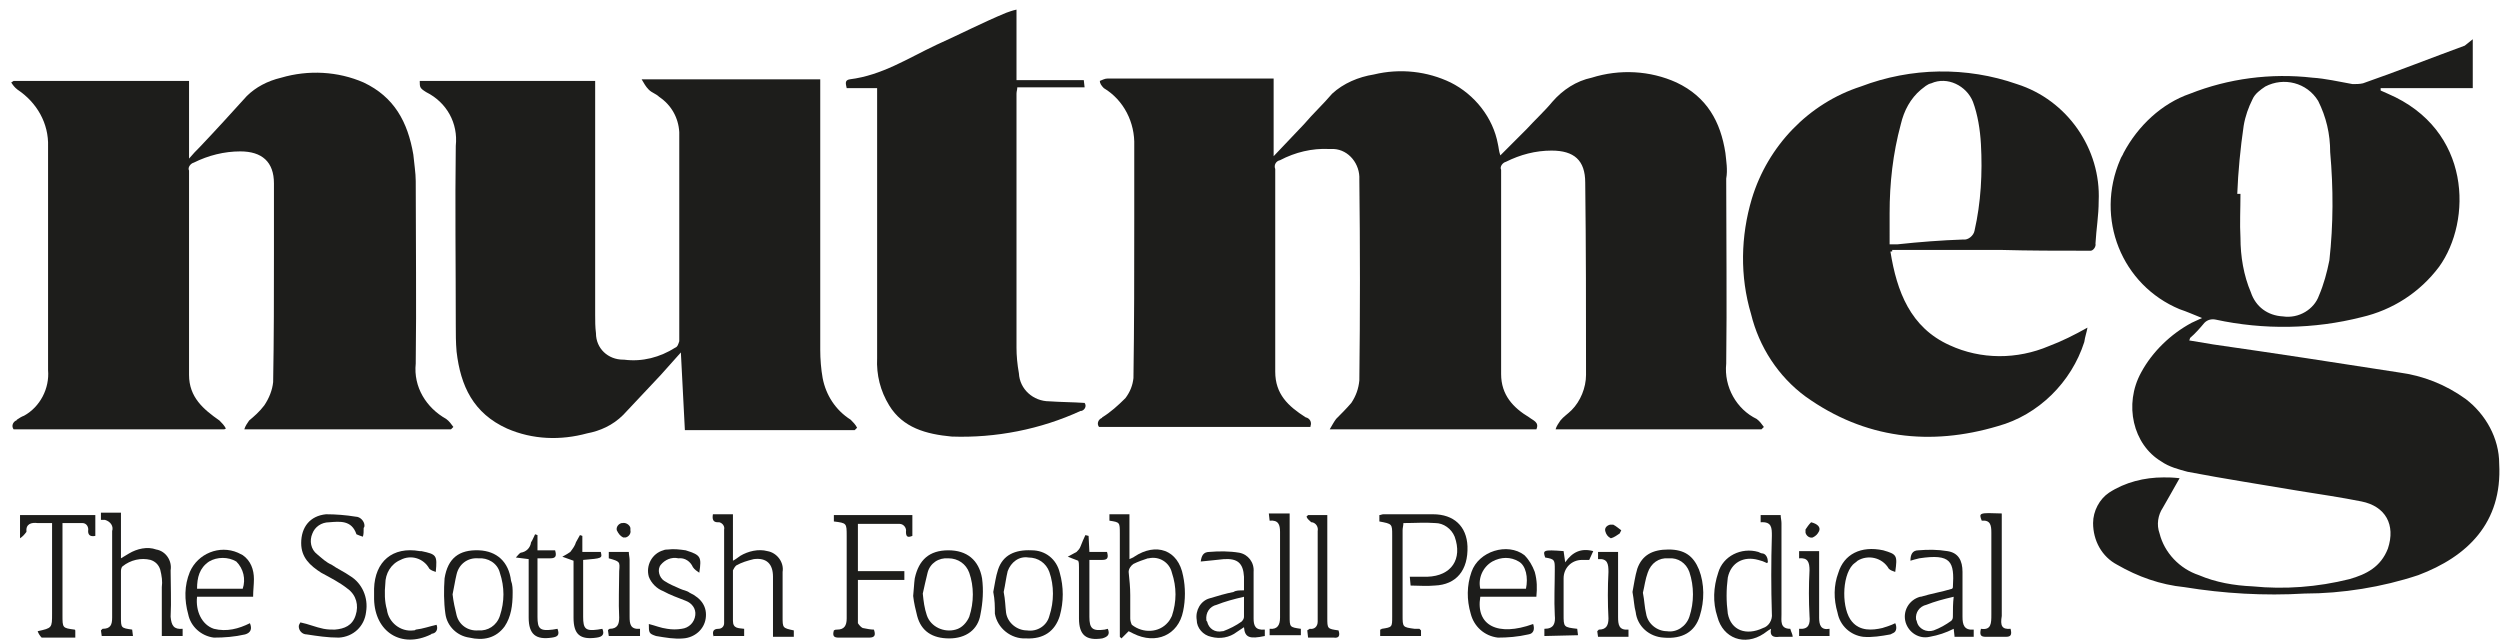
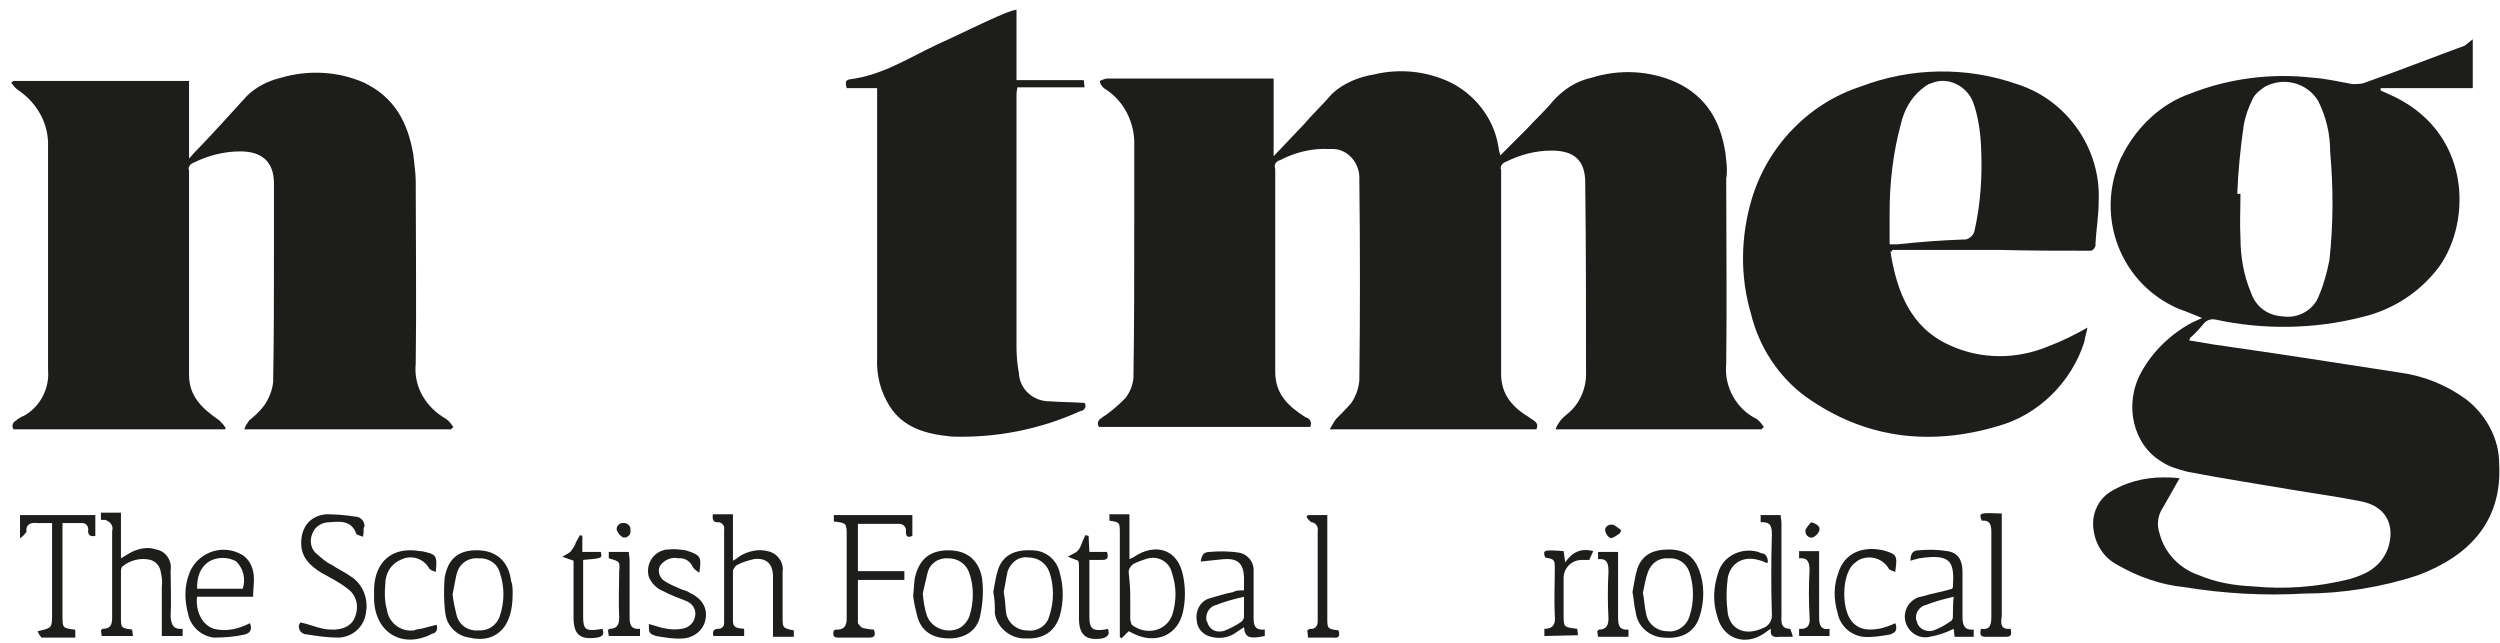
<svg xmlns="http://www.w3.org/2000/svg" version="1.1" id="Layer_1" x="0px" y="0px" viewBox="0 0 312.1 80.3" style="enable-background:new 0 0 312.1 80.3;" xml:space="preserve">
  <style type="text/css">
	.st0{fill:#1D1D1B;}
</style>
  <title>logo</title>
  <g>
    <path class="st0" d="M194.2,53.6c0.1-0.4,0.4-0.8,0.6-1.1c0.4-0.5,0.9-0.8,1.4-1.3c1.1-1.1,1.8-2.8,1.8-4.4c0-8.1,0-16-0.1-24   c0-2.8-1.4-4-4.2-4c-2,0-3.9,0.5-5.7,1.4c-0.4,0.1-0.8,0.6-0.6,1c0,8.4,0,17,0,25.5c0,2.6,1.5,4.2,3.5,5.4c0.5,0.4,1.3,0.6,0.9,1.5   H166c0.3-0.5,0.5-0.9,0.8-1.3c0.6-0.6,1.3-1.3,1.9-2c0.6-0.9,0.9-1.8,1-2.8c0.1-8.3,0.1-16.6,0-25.1c0.1-1.9-1.3-3.7-3.2-3.8   c-0.3,0-0.4,0-0.6,0c-2.1-0.1-4.2,0.4-6.1,1.4c-0.5,0.1-0.8,0.6-0.6,1.1c0,8.4,0,16.9,0,25.3c0,2.8,1.6,4.3,3.8,5.7   c0.5,0.1,0.8,0.6,0.6,1.1v0.1h-26.4c-0.3-0.4-0.1-0.9,0.3-1.1c0,0,0.1,0,0.1-0.1c1-0.6,2-1.5,2.9-2.4c0.6-0.8,0.9-1.6,1-2.5   c0.1-6.7,0.1-13.2,0.1-19.9c0-3,0-6.1,0-9.1c0.1-2.9-1.3-5.7-3.8-7.2c-0.3-0.3-0.5-0.6-0.5-0.9c0.3-0.1,0.6-0.3,1-0.3h20.7v9.7   l3.8-4c1.1-1.3,2.4-2.5,3.5-3.8c1.4-1.3,3.3-2.1,5.2-2.4c3.3-0.8,6.7-0.4,9.6,1c3,1.5,5.3,4.4,5.9,7.7c0.1,0.4,0.1,0.8,0.3,1.4   l3.3-3.3c1-1.1,2.3-2.3,3.2-3.4c1.3-1.5,3-2.6,4.9-3c3.5-1.1,7.3-0.9,10.6,0.6c3.8,1.8,5.5,4.9,6.1,8.8c0.1,1,0.3,2.1,0.1,3.2   c0,7.7,0.1,15.4,0,23.1c-0.3,2.9,1.3,5.7,3.8,6.9c0.4,0.3,0.6,0.6,0.9,1l-0.3,0.3L194.2,53.6L194.2,53.6z" />
    <path class="st0" d="M279.3,24.2h0.4c0,1.9-0.1,3.7,0,5.5c0,2.3,0.4,4.7,1.3,6.8c0.6,1.8,2.1,2.9,4,3c2,0.3,3.9-0.9,4.5-2.6   c0.6-1.4,1-2.9,1.3-4.4c0.5-4.5,0.5-9,0.1-13.5c0-2.3-0.5-4.4-1.5-6.4c-1.4-2.3-4.3-3-6.6-1.8c-0.6,0.4-1.3,0.9-1.6,1.6   c-0.5,1-0.9,2.1-1.1,3.3C279.7,18.4,279.4,21.5,279.3,24.2 M308.7,4.9V11h-11.5v0.3l0.9,0.4c10.5,4.5,10.5,15.9,6.4,21.6   c-2.4,3.2-5.8,5.4-9.7,6.3c-5.9,1.5-12.2,1.6-18.2,0.3c-0.5-0.1-1,0-1.4,0.4c-0.5,0.6-1.1,1.3-1.8,1.9c0,0.1-0.1,0.3-0.1,0.3l3,0.5   c7.7,1.1,15.5,2.3,23.2,3.5c3,0.4,5.8,1.5,8.3,3.3c2.5,1.9,4.2,4.9,4.2,8.1c0.4,7.4-4,11.6-10.1,13.9c-4.5,1.5-9.5,2.3-14.2,2.3   c-5,0.3-10.1,0-15-0.8c-3-0.3-5.8-1.3-8.4-2.8c-1.9-1-3-3-3-5.2c0-1.5,0.8-3,2-3.8c2-1.3,4.4-1.9,6.8-1.9c0.6,0,1.1,0,2,0.1   c-0.8,1.4-1.4,2.5-2.1,3.7c-0.6,0.9-0.8,2.1-0.4,3.2c0.6,2.4,2.5,4.4,4.9,5.2c2.1,0.9,4.4,1.3,6.7,1.4c4,0.4,8.1,0.1,12.1-0.9   c2.1-0.6,3.9-1.5,4.8-3.8c1-3-0.3-5.3-3.3-5.9c-2.5-0.5-5.2-0.9-7.7-1.3c-4.7-0.8-9.3-1.5-14-2.4c-1.1-0.3-2.3-0.6-3.3-1.3   c-3.5-2.1-4.7-7.1-2.5-11.1c1.4-2.6,3.7-4.8,6.3-6.2l1.3-0.6c-1-0.4-1.9-0.8-2.8-1.1c-7.2-3-10.6-11.3-7.4-18.7   c0.1-0.3,0.3-0.5,0.4-0.8c1.8-3.4,4.8-6.2,8.3-7.4c4.8-1.9,10.1-2.6,15.3-2c1.6,0.1,3.3,0.5,5,0.8c0.4,0,0.9,0,1.3-0.1   c4.3-1.5,8.6-3.2,12.7-4.7L308.7,4.9" />
    <path class="st0" d="M1.7,10.1h21.9v9.7c0.5-0.6,0.9-1,1.3-1.4c2-2.1,4-4.3,5.9-6.4c1.1-1.1,2.6-1.9,4.3-2.3   c3.4-1,7.1-0.8,10.3,0.6c3.8,1.8,5.5,4.9,6.2,9c0.1,1.1,0.3,2.3,0.3,3.3c0,7.6,0.1,15.3,0,22.8c-0.3,2.9,1.3,5.5,3.8,6.9   c0.4,0.3,0.6,0.6,0.9,1l-0.3,0.3H30.5c0.1-0.4,0.4-0.8,0.6-1.1c0.6-0.5,1.3-1.1,1.9-1.9c0.6-0.9,1-1.9,1.1-2.9   c0.1-5.4,0.1-11,0.1-16.4c0-2.8,0-5.7,0-8.4s-1.5-4-4.2-4c-2,0-4,0.5-5.8,1.4c-0.4,0.1-0.8,0.6-0.6,1c0,8.4,0,17,0,25.5   c0,2.8,1.8,4.3,3.8,5.7c0.3,0.3,0.6,0.6,0.8,1L28,53.6H1.7c-0.3-0.4-0.1-0.9,0.3-1.1c0,0,0.1,0,0.1-0.1C2.4,52.2,2.7,52,3,51.9   c2-1.1,3.2-3.4,3-5.7C6,37,6,27.6,6,18.3c0.1-2.9-1.4-5.5-3.8-7.1c-0.4-0.3-0.6-0.6-0.8-0.9L1.7,10.1" />
-     <path class="st0" d="M52.4,10.1h21.9v1.1c0,9.3,0,18.8,0,28.1c0,0.8,0,1.5,0.1,2.3c0,1.9,1.5,3.3,3.4,3.3c0,0,0,0,0.1,0   c2.3,0.3,4.5-0.3,6.4-1.5c0.3-0.1,0.4-0.5,0.5-0.8c0-8.7,0-17.4,0-26.1c-0.1-1.8-1-3.4-2.5-4.4c-0.4-0.4-0.9-0.5-1.3-0.9   c-0.4-0.4-0.6-0.8-0.9-1.3h22.3v1.1c0,10.8,0,21.7,0,32.7c0,1.1,0.1,2.4,0.3,3.5c0.4,2.1,1.6,4,3.5,5.2c0.3,0.3,0.6,0.6,0.8,1   l-0.3,0.3H85.5L85,44l-2.5,2.8c-1.5,1.6-3.2,3.4-4.7,5c-1.3,1.3-2.9,2-4.5,2.3c-3.3,0.9-6.8,0.8-10-0.6c-4.2-1.9-5.8-5.3-6.3-9.6   c-0.1-1.1-0.1-2.3-0.1-3.4c0-7.4-0.1-14.9,0-22.3c0.3-2.8-1.1-5.4-3.7-6.7C52.4,11,52.4,10.9,52.4,10.1" />
    <path class="st0" d="M235.9,30.5h1c2.8-0.3,5.4-0.5,8.2-0.6c0.6,0.1,1.3-0.5,1.4-1.1l0,0c0.8-3.5,1-7.2,0.8-10.8   c-0.1-1.8-0.4-3.7-1-5.3c-0.8-2-3.2-3.2-5.2-2.3c-0.5,0.1-0.9,0.5-1.3,0.8c-1.3,1.1-2.1,2.6-2.5,4.3c-1,3.7-1.4,7.4-1.4,11.1   C235.9,27.8,235.9,29.2,235.9,30.5 M236,31.4c0.8,5,2.5,9.5,7.4,11.7c3.9,1.8,8.4,1.8,12.4,0.1c1.6-0.6,3.2-1.4,4.8-2.3   c-0.1,0.6-0.3,1.1-0.4,1.8c-1.6,5-5.7,9.1-10.8,10.5c-8.4,2.5-16.6,1.6-24-3.7c-3.4-2.5-5.8-6.2-6.8-10.3   c-1.4-4.7-1.3-9.7,0.1-14.4c2-6.6,7.1-11.9,13.6-14c6.3-2.4,13.2-2.5,19.5-0.3c6.3,2,10.5,8.1,10.2,14.6c0,1.8-0.3,3.5-0.4,5.3   c0.1,0.4-0.3,0.9-0.6,0.9c-0.1,0-0.3,0-0.4,0c-3.7,0-7.2,0-10.8-0.1h-13.6C236.3,31.4,236.2,31.4,236,31.4" />
    <path class="st0" d="M135.4,50.3c0.3,0.4,0,0.9-0.4,1h-0.1c-5,2.3-10.6,3.4-16.1,3.2c-3.2-0.3-6.1-1.1-7.8-3.9   c-1.1-1.8-1.6-3.8-1.5-5.9c0-10.7,0-21.4,0-32.2V11h-3.8c-0.1-0.5-0.3-1,0.4-1.1c4-0.5,7.2-2.6,10.8-4.3c2.9-1.3,5.8-2.8,8.7-4   c0.3-0.1,0.8-0.3,1.3-0.4V10h8.4l0.1,0.9h-8.4c0,0.3-0.1,0.5-0.1,0.8c0,10.6,0,21.2,0,31.7c0,1,0.1,2.1,0.3,3.2   c0.1,2,1.8,3.5,3.8,3.5C132.4,50.2,133.9,50.2,135.4,50.3" />
  </g>
  <g>
-     <path class="st0" d="M172.2,65.1v-0.8c0.2,0,0.3-0.1,0.5-0.1c2,0,4.1,0,6.2,0c2.6,0,4.2,1.5,4.3,4c0.1,3-1.4,4.8-4.1,4.9   c-1,0.1-2,0-3,0L176,72c0.8,0,1.5,0,2.2,0c3-0.1,4.4-2.2,3.4-5c-0.4-1-1.4-1.7-2.4-1.7c-1.3-0.1-2.6,0-4,0c0,0.3-0.1,0.6-0.1,0.9   c0,3.5,0,7,0,10.6c0,1.5,0,1.5,1.5,1.7h0.6c0.1,0.1,0.1,0.1,0.2,0.2c0,0.2,0,0.4,0,0.7h-5.1v-0.8c0.1,0,0.2-0.1,0.2-0.1   c1.3-0.2,1.3-0.2,1.3-1.5c0-3.4,0-6.8,0-10.2C173.8,65.4,173.8,65.4,172.2,65.1" />
    <path class="st0" d="M223.8,79.5c-0.7,0-1.2,0-1.7,0c-0.7,0.1-1.2-0.1-1-1c-0.4,0.2-0.6,0.4-0.9,0.6c-2.4,1.6-5.1,0.6-5.8-2.1   c-0.6-1.8-0.5-3.7,0.1-5.5c0.6-2.1,2.9-3.2,5-2.6c0.2,0.1,0.4,0.2,0.6,0.2c0.4,0.1,0.6,0.6,0.6,1c0,0.1,0,0.1-0.1,0.2   c-0.4-0.2-0.7-0.3-1.1-0.4c-1.8-0.5-3.4,0.3-3.8,2.2c-0.2,1.5-0.2,3,0,4.5c0.4,2.1,2.3,2.8,4.4,1.8c0.7-0.2,1.2-1,1.1-1.8   c-0.1-3.2-0.1-6.4,0-9.7c0-1,0-1.8-1.4-1.7v-0.9h2.5c0,0.3,0.1,0.7,0.1,1c0,3.8,0,7.6,0,11.4c0,0.8-0.2,1.8,1.1,1.8   C223.6,78.9,223.8,79.2,223.8,79.5" />
    <path class="st0" d="M22.8,78.5v0.9h-2.6c0-2,0-4.1,0-6.1c0.1-0.7,0-1.4-0.2-2.2c-0.2-0.6-0.6-1-1.2-1.2c-1.2-0.3-2.5,0-3.5,0.8   c-0.2,0.2-0.2,0.5-0.2,0.7c0,1.8,0,3.7,0,5.6c0,1.4,0,1.4,1.4,1.6l0.1,0.8h-3.9l-0.1-0.7c0.1-0.1,0.1-0.1,0.2-0.2   c1,0,1.2-0.5,1.2-1.4c0-3.6,0-7.2,0-10.8c0.2-0.6-0.2-1.2-0.9-1.4c-0.2,0-0.3,0-0.5,0v-0.9h2.5v5.7l1-0.6c1-0.6,2.3-0.9,3.4-0.5   c1.2,0.2,2,1.4,1.8,2.6c0,1.9,0.1,3.8,0,5.8C21.4,78.1,21.7,78.6,22.8,78.5" />
    <path class="st0" d="M89.1,79.5c-0.2-0.6-0.1-1,0.6-1c0.4,0,0.7-0.3,0.7-0.7c0-0.1,0-0.1,0-0.2c0-3.8,0-7.7,0-11.5   c0.1-0.4-0.2-0.8-0.6-0.9c-0.1,0-0.1,0-0.2,0c-0.6,0-0.7-0.4-0.6-1h2.5V70c0.4-0.2,0.6-0.4,0.9-0.6c1-0.6,2.3-0.9,3.4-0.6   c1.2,0.2,2.1,1.4,1.9,2.6c0,1.8,0,3.7,0,5.6c0,1.4,0,1.4,1.4,1.7v0.8h-2.6v-0.9c0-2.2,0-4.4,0-6.6c0-1.6-0.8-2.4-2.4-2.2   c-0.8,0.2-1.5,0.4-2.2,0.8c-0.2,0.2-0.3,0.4-0.4,0.6c0,2.1,0,4.2,0,6.3c0,1,0.7,0.9,1.4,1v0.9h-3.8V79.5z" />
    <path class="st0" d="M141.1,74.3c0,1,0,1.9,0,2.9c0,0.3,0.1,0.6,0.2,0.8c1.4,1.1,3.4,1,4.5-0.3c0.2-0.2,0.4-0.6,0.5-0.8   c0.6-1.8,0.6-3.6,0-5.4c-0.3-1.3-1.6-2.1-2.9-1.8h-0.1c-0.6,0.2-1.2,0.4-1.8,0.7c-0.3,0.2-0.6,0.6-0.6,1   C141,72.4,141.1,73.3,141.1,74.3 M140.9,78.8l-0.9,0.9l-0.2-0.2v-3.7c0-3,0-6.2,0-9.2c0-1.4,0-1.4-1.3-1.6v-0.8h2.5v5.6   c0.2-0.1,0.5-0.2,0.6-0.3c2.7-1.8,5.5-0.9,6.1,2.4c0.3,1.4,0.3,3,0,4.4c-0.6,3-3.4,4.2-6.2,2.8L140.9,78.8" />
    <path class="st0" d="M104.1,65.1v-0.8h9.8v2.6c-0.5,0.2-0.8,0.2-0.8-0.5c0.1-0.5-0.3-1-0.8-1c-0.1,0-0.2,0-0.3,0   c-1.6,0-3.2,0-4.9,0v5.9h5.8v1.1h-5.8c0,1.9,0,3.7,0,5.4c0.2,0.3,0.4,0.5,0.6,0.6c0.5,0.1,1,0.2,1.4,0.2c0.2,0.6,0.2,1-0.6,1   c-1.3,0-2.6,0-3.8,0c-0.6,0-0.8-0.2-0.6-0.9c0.2-0.1,0.2-0.1,0.4-0.1c0.9,0,1.2-0.5,1.2-1.4c0-3.4,0-6.9,0-10.3   C105.7,65.3,105.7,65.3,104.1,65.1" />
    <path class="st0" d="M45.3,67c-0.3-0.1-0.6-0.2-0.8-0.3c-0.6-1.8-2.1-1.6-3.4-1.5c-1,0-1.8,0.6-2.1,1.4c-0.4,0.9-0.2,2,0.6,2.6   c0.6,0.5,1.1,1,1.8,1.3c0.7,0.5,1.6,0.9,2.3,1.4c1.5,0.9,2.3,2.7,2,4.5c-0.2,1.8-1.6,3.1-3.4,3.2c-1.4,0-2.7-0.2-4-0.4   c-0.6,0-1-0.5-1-1c0-0.2,0.1-0.3,0.2-0.5c1,0.2,1.9,0.6,2.9,0.8c0.5,0.1,1,0.1,1.4,0.1c1.2-0.1,2.2-0.5,2.6-1.8   c0.4-1.2,0.1-2.5-1-3.3c-1-0.8-2.2-1.4-3.3-2c-1.4-0.9-2.5-1.9-2.5-3.7c0-2,1.1-3.4,3.1-3.6c1.2,0,2.5,0.1,3.7,0.3   c0.6,0,1.1,0.6,1.1,1.1c0,0.1,0,0.2-0.1,0.3C45.4,66.4,45.4,66.7,45.3,67" />
    <path class="st0" d="M6.5,65.3c-0.7,0-1.2,0-1.8,0c-0.8-0.1-1.5,0.1-1.4,1.1C3,66.8,2.8,67,2.5,67.2v-2.9h9.4v2.6   C11.4,67,11,66.9,11,66.3c0.1-0.5-0.2-1-0.7-1c-0.2,0-0.2,0-0.4,0c-0.6,0-1.3,0-2.1,0c0,0.3,0,0.6,0,0.9c0,3.5,0,7,0,10.6   c0,1.6,0,1.6,1.5,1.8c0.1,0,0.1,0.1,0.1,0.2c0,0.2,0,0.4,0,0.8c-1.4,0-2.8,0-4.2,0c-0.2-0.2-0.4-0.5-0.5-0.8   c1.8-0.4,1.8-0.4,1.8-2.2c0-3.7,0-7.4,0-11.3" />
    <path class="st0" d="M30.3,73.5c0.4-1.2,0.1-2.5-0.8-3.4c-1-0.6-2.4-0.6-3.4,0c-1.2,0.8-1.5,2-1.5,3.4H30.3L30.3,73.5z M31.2,77.8   c0.3,0.7,0.1,1.2-0.6,1.4c-1.3,0.3-2.6,0.4-3.9,0.4c-1.6-0.2-2.9-1.4-3.2-2.9c-0.5-1.8-0.5-3.6,0.2-5.3c1-2.3,3.7-3.4,6-2.4   c0.2,0.1,0.4,0.2,0.6,0.3c1,0.7,1.4,1.8,1.4,3c0,0.7-0.1,1.4-0.1,2.2h-7c-0.2,1.8,0.6,3.5,2.1,4C28.3,78.9,29.8,78.5,31.2,77.8" />
-     <path class="st0" d="M190.5,73.5c0.3-1.4,0-2.9-0.9-3.4c-1-0.6-2.2-0.6-3.3,0c-1.2,0.7-1.8,2.1-1.5,3.4H190.5L190.5,73.5z    M191.8,74.5h-7c-0.6,3.6,2.2,5,6.6,3.4c0.2,0.6,0.1,1.2-0.6,1.3c-1.3,0.3-2.6,0.4-3.8,0.4c-1.7-0.2-3-1.4-3.4-3   c-0.5-1.7-0.5-3.5,0.1-5.2c0.9-2.6,4.5-3.7,6.6-2.1c0.6,0.6,1,1.3,1.3,2.1C191.9,72.5,191.9,73.4,191.8,74.5" />
    <path class="st0" d="M155.3,74.5c-1.3,0.3-2.4,0.6-3.4,1c-0.9,0.2-1.4,1-1.3,1.9c0,0.1,0,0.1,0.1,0.2c0.2,0.9,1,1.4,1.9,1.2h0.1   c0.8-0.3,1.6-0.7,2.3-1.2c0.2-0.2,0.3-0.4,0.3-0.6C155.3,76.1,155.3,75.3,155.3,74.5 M155.3,73.7c0-0.6,0-1.1,0-1.7   c-0.1-1.7-0.8-2.3-2.5-2.2c-1,0.1-1.8,0.2-2.9,0.3c0.1-0.7,0.3-1.2,1.1-1.2c1.2-0.1,2.5-0.1,3.7,0.1c1.1,0.2,1.9,1.2,1.8,2.4   c0,1.9,0,3.8,0,5.8c0,0.9,0.2,1.5,1.4,1.4v0.8c-1.9,0.4-2.5,0.2-2.6-1.1l-0.9,0.6c-0.9,0.7-2.1,0.9-3.2,0.6c-1-0.2-1.8-1.1-1.8-2.1   c-0.2-1.2,0.5-2.4,1.6-2.7c1-0.3,2-0.6,3-0.8C154.3,73.7,154.7,73.7,155.3,73.7" />
    <path class="st0" d="M243.9,74.5c-1.3,0.3-2.4,0.6-3.4,1c-0.9,0.2-1.4,1-1.3,1.8c0,0.1,0.1,0.2,0.1,0.3c0.2,0.9,1.2,1.4,2.1,1.1   l0,0c0.8-0.3,1.5-0.7,2.2-1.2c0.2-0.2,0.2-0.4,0.2-0.6C243.8,76.1,243.8,75.3,243.9,74.5 M244,79.4l-0.1-0.9c-1,0.5-1.9,0.8-3,1   c-1.3,0.3-2.6-0.5-3-1.8c-0.4-1.4,0.4-2.8,1.8-3.2h0.1c1.3-0.4,2.6-0.6,3.9-1c0,0,0.1-0.1,0.1-0.2c0.2-3.2-0.2-4.2-4.2-3.6   c-0.4,0.1-0.8,0.2-1.1,0.3c0-0.7,0.2-1.3,1-1.3c1.2-0.1,2.4-0.1,3.6,0.1c1.4,0.2,1.9,1.2,1.9,2.6c0,1.8,0,3.7,0,5.6   c0,1,0.2,1.7,1.4,1.6v0.9H244V79.4z" />
    <path class="st0" d="M125.3,73.9c0.2,1,0.2,1.8,0.3,2.6c0.2,1.3,1.4,2.2,2.6,2.2c1.3,0.2,2.5-0.6,2.8-1.8c0.6-1.8,0.6-3.8,0-5.5   c-0.4-1.1-1.4-1.8-2.6-1.8c-1.2-0.2-2.2,0.6-2.6,1.7C125.6,72.1,125.5,73,125.3,73.9 M124,73.9c0.2-1,0.3-1.9,0.6-2.8   c0.6-1.8,2.1-2.5,4.2-2.4c1.7,0,3.1,1.1,3.5,2.8c0.5,1.8,0.5,3.6,0,5.4c-0.6,1.9-2,2.9-4.2,2.8c-1.9,0.1-3.6-1.3-3.9-3.1   C124.2,75.7,124.2,74.9,124,73.9" />
    <path class="st0" d="M115.2,74.1c0.1,1,0.2,1.8,0.5,2.7c0.5,1.5,2.2,2.2,3.6,1.8c0.8-0.2,1.4-0.9,1.7-1.6c0.6-1.8,0.6-3.8,0-5.5   c-0.4-1.1-1.4-1.8-2.6-1.8c-1.2-0.1-2.3,0.6-2.6,1.8C115.6,72.3,115.4,73.2,115.2,74.1 M114,74.4c0.1-0.9,0.1-1.5,0.2-2.2   c0.5-2.3,1.8-3.5,4.2-3.5c2.3,0,3.8,1.2,4.2,3.5c0.2,1.5,0.1,3-0.2,4.5c-0.3,1.9-1.8,3-3.9,3c-2.1,0-3.5-0.9-4-2.8   C114.3,76.1,114.1,75.3,114,74.4" />
    <path class="st0" d="M56.5,74.2c0.1,0.9,0.3,1.8,0.5,2.6c0.3,1.2,1.4,2,2.7,1.9c1.2,0.1,2.3-0.6,2.7-1.8c0.6-1.8,0.6-3.6,0-5.4   c-0.3-1.2-1.5-1.9-2.7-1.8c-1.3-0.1-2.4,0.7-2.7,2C56.8,72.5,56.7,73.3,56.5,74.2 M64,74c0,1.6-0.2,3-1,4.2   c-1.1,1.5-2.7,1.8-4.4,1.4c-1.5-0.2-2.8-1.4-3-3c-0.2-1.4-0.2-3-0.1-4.4c0.4-2.5,1.8-3.6,4.3-3.5c2.2,0.1,3.7,1.4,4,3.8   C64,73,64,73.6,64,74" />
    <path class="st0" d="M205.1,74c0.2,1,0.2,1.8,0.4,2.6c0.2,1.3,1.4,2.2,2.6,2.2c1.2,0.2,2.4-0.6,2.8-1.8c0.6-1.8,0.6-3.8,0-5.6   c-0.4-1.1-1.4-1.8-2.6-1.7c-1.2-0.1-2.2,0.6-2.6,1.8C205.4,72.3,205.3,73.2,205.1,74 M203.8,73.9c0.2-1,0.3-1.9,0.6-2.9   c0.6-1.7,1.9-2.4,3.9-2.4s3.1,0.8,3.8,2.5c0.7,1.8,0.7,3.9,0.1,5.8c-0.6,2-2.2,2.9-4.5,2.7c-1.8-0.1-3.3-1.4-3.5-3.2   C204,75.7,204,75,203.8,73.9" />
    <path class="st0" d="M87.3,71.5c-0.3-0.2-0.6-0.4-0.8-0.7c-0.3-0.7-1-1.2-1.8-1.1c-0.9-0.2-1.7,0.2-2.2,0.8c-0.5,0.6-0.2,1.6,0.4,2   l0,0c0.6,0.4,1.3,0.7,2,1c0.4,0.2,0.8,0.2,1.2,0.5c1.5,0.7,2.2,1.8,2,3.2c-0.2,1.4-1.4,2.4-2.8,2.5c-1.1,0.1-2.2-0.1-3.4-0.3   C81,79.1,81,79,81,77.9c0.8,0.2,1.5,0.5,2.3,0.6c0.6,0.1,1.2,0.1,1.8,0c0.9-0.1,1.6-0.8,1.7-1.7c0.1-0.8-0.4-1.5-1.2-1.8   c-1-0.4-1.9-0.7-2.8-1.2c-0.8-0.3-1.5-1-1.8-1.8c-0.4-1.4,0.4-2.9,1.8-3.3c0.2-0.1,0.5-0.1,0.6-0.1c0.7-0.1,1.5,0,2.2,0.1   C87.5,69.3,87.6,69.5,87.3,71.5" />
    <path class="st0" d="M54.5,78c0.2,0.5,0,1-0.5,1.1c-0.1,0-0.1,0-0.2,0.1c-3.7,1.8-7-0.3-7.1-4.4c0-0.4,0-0.9,0-1.3   c0.1-3.4,2.3-5.3,5.7-4.7h0.2c1.9,0.4,2,0.5,1.8,2.6c-0.3-0.1-0.6-0.2-0.8-0.4c-0.7-1.3-2.3-1.8-3.6-1.1c-1.2,0.5-1.9,1.7-1.9,3   c-0.1,1-0.1,2.2,0.2,3.2c0.2,1.6,1.7,2.8,3.3,2.6c0.1,0,0.2,0,0.3-0.1C52.8,78.5,53.6,78.2,54.5,78" />
    <path class="st0" d="M236.6,71.4c-0.3-0.1-0.6-0.2-0.8-0.4c-0.8-1.4-2.6-1.8-3.9-1c-0.2,0.2-0.4,0.3-0.6,0.5   c-1.4,1.5-1.4,5.6-0.1,7.1c1,1.2,2.5,1.1,3.8,0.8c0.6-0.2,1-0.3,1.6-0.6c0.2,0.4,0.2,1-0.2,1.2c-0.2,0.1-0.2,0.1-0.4,0.2   c-1.1,0.2-2.3,0.4-3.4,0.3c-1.6-0.2-2.9-1.4-3.2-3c-0.5-1.7-0.5-3.4,0.1-5c0.7-2.3,2.8-3.4,5.6-2.8   C236.8,69.2,236.9,69.3,236.6,71.4" />
    <path class="st0" d="M251,78.5c0.2,0.8,0,1-0.6,1c-0.8,0-1.7,0-2.5,0c-0.6,0-0.8-0.2-0.6-1c1.3,0.2,1.3-0.7,1.3-1.8   c0-3.4,0-6.8,0-10.2c0-0.9-0.1-1.6-1.2-1.5c-0.4-1-0.3-1,2.5-0.9v1c0,4,0,7.9,0,11.8C249.7,78.1,249.9,78.6,251,78.5" />
-     <path class="st0" d="M158.5,78.5c1,0.1,1.3-0.5,1.3-1.4c0-3.6,0-7.1,0-10.7c0-0.9-0.2-1.5-1.3-1.4l-0.1-0.9h2.6v1   c0,3.9,0,7.8,0,11.8c0,1.4,0,1.4,1.4,1.6v0.8h-3.9L158.5,78.5L158.5,78.5z" />
    <path class="st0" d="M165.7,64.3v5.4c0,2.5,0,4.9,0,7.4c0,1.4,0,1.4,1.4,1.6c0.2,0.6,0.1,1-0.6,0.9c-1,0-2.1,0-3.2,0l-0.1-0.9   c0.1-0.1,0.2-0.1,0.3-0.2c0.6,0.1,1-0.3,1-0.9c0-0.1,0-0.2,0-0.2c0-3.7,0-7.4,0-11.1c0.1-0.5-0.2-1-0.7-1.1h-0.1   c-0.2-0.2-0.5-0.4-0.6-0.7l0.2-0.2L165.7,64.3L165.7,64.3z" />
    <path class="st0" d="M192.8,79.4v-0.9c1.2,0,1.4-0.7,1.3-1.7c-0.1-1.9,0-3.8,0-5.7c0-1.2,0-1.3-1.2-1.5c-0.3-0.9-0.3-1,2.3-0.8   l0.2,1.4c0.9-1.3,2-1.8,3.5-1.4l-0.5,1.1c-0.3,0-0.6,0-0.9,0c-1.3,0-2.3,1-2.3,2.3c0,1.5,0,3,0,4.5c0,1.6,0,1.6,1.7,1.8l0.1,0.8   L192.8,79.4L192.8,79.4z" />
    <path class="st0" d="M71.6,70l-1.4-0.5c0.4-0.2,0.7-0.4,1-0.6c0.3-0.4,0.6-0.8,0.7-1.2l0.5-0.9l0.3,0.1v2H75c0.2,0.8,0.2,0.8-2.2,1   v3.3c0,1.3,0,2.6,0,3.8c0,1.5,0.3,1.8,1.8,1.6l0.6-0.1c0.3,0.7,0,1-0.7,1.1c-2.1,0.3-2.9-0.4-2.9-2.5C71.6,74.7,71.6,72.3,71.6,70" />
    <path class="st0" d="M134.6,70l-1.3-0.5c0.4-0.2,0.7-0.4,1.1-0.6c0.2-0.2,0.4-0.4,0.5-0.7c0.2-0.5,0.4-1,0.6-1.4l0.4,0.1l0.1,2h2.2   c0.2,0.7,0.1,1-0.6,1c-0.5,0-1,0-1.6,0v2.9c0,1.4,0,2.9,0,4.2c0,1.5,0.4,1.8,1.9,1.6l0.4-0.1c0.3,0.7,0,1-0.7,1.2   c-2,0.3-2.9-0.4-2.9-2.5s0-4.2,0-6.4C134.7,70.5,134.7,70.2,134.6,70" />
-     <path class="st0" d="M69.6,78.5c0.3,0.8,0,1-0.7,1.1c-2,0.3-2.9-0.4-2.9-2.5c0-2.4,0-4.8,0-7.3l-1.6-0.2c0.2-0.2,0.4-0.5,0.6-0.6   c0.7-0.1,1.2-0.6,1.3-1.3c0.2-0.3,0.3-0.6,0.5-1l0.3,0.1v1.9h2.2c0.2,0.7,0.1,1-0.6,1c-0.5,0-1,0-1.6,0V74c0,1,0,2,0,3   c0,1.5,0.3,1.8,1.9,1.6L69.6,78.5" />
    <path class="st0" d="M227.1,68.9c0,1,0,2,0,3c0,1.8,0,3.4,0,5.2c0,0.9,0.2,1.6,1.3,1.4v0.9h-3.8v-0.9c1.2,0.1,1.4-0.6,1.3-1.6   c-0.1-1.9-0.1-3.8,0-5.7c0-1-0.2-1.6-1.3-1.5v-0.9H227.1L227.1,68.9z" />
    <path class="st0" d="M202,68.9c0,1,0,2,0,3c0,1.7,0,3.4,0,5.1c0,1,0.1,1.7,1.3,1.6v0.9h-3.8l-0.1-0.7c0.1-0.1,0.1-0.1,0.2-0.2   c0.9,0,1.2-0.5,1.2-1.4c-0.1-1.9-0.1-3.9,0-5.8c0-1-0.1-1.7-1.3-1.6v-0.9L202,68.9L202,68.9z" />
    <path class="st0" d="M76,69.7v-0.8h2.5c0,0.3,0.1,0.7,0.1,1c0,2.4,0,4.7,0,7.1c0,0.9,0.1,1.6,1.3,1.5v0.9H76l-0.1-0.7   c0-0.1,0.1-0.1,0.2-0.2c1,0,1.2-0.6,1.2-1.4c-0.1-1.9,0-3.9,0-5.8C77.4,70.1,77.4,70.1,76,69.7" />
    <path class="st0" d="M77.7,65.3c0.4-0.1,0.9,0.2,1,0.6c0,0.1,0,0.2,0,0.3c0.1,0.4-0.2,0.8-0.6,0.9c-0.1,0-0.2,0-0.3,0   c-0.4-0.2-0.6-0.5-0.8-0.9c-0.1-0.4,0.2-0.8,0.6-0.9C77.5,65.3,77.6,65.3,77.7,65.3" />
    <path class="st0" d="M202.2,66.6c-0.3,0.2-0.7,0.5-1.1,0.6c-0.4-0.2-0.6-0.5-0.7-0.9c-0.1-0.4,0.2-0.7,0.6-0.8c0.2,0,0.2,0,0.4,0   c0.4,0.2,0.7,0.5,1,0.7L202.2,66.6" />
    <path class="st0" d="M226.1,65.2c0.8,0.2,1.2,0.6,1,1.1c-0.2,0.4-0.4,0.6-0.8,0.8c-0.4,0.1-0.8-0.2-0.9-0.6c0-0.2,0-0.2,0-0.4   C225.6,65.8,225.8,65.5,226.1,65.2" />
  </g>
</svg>